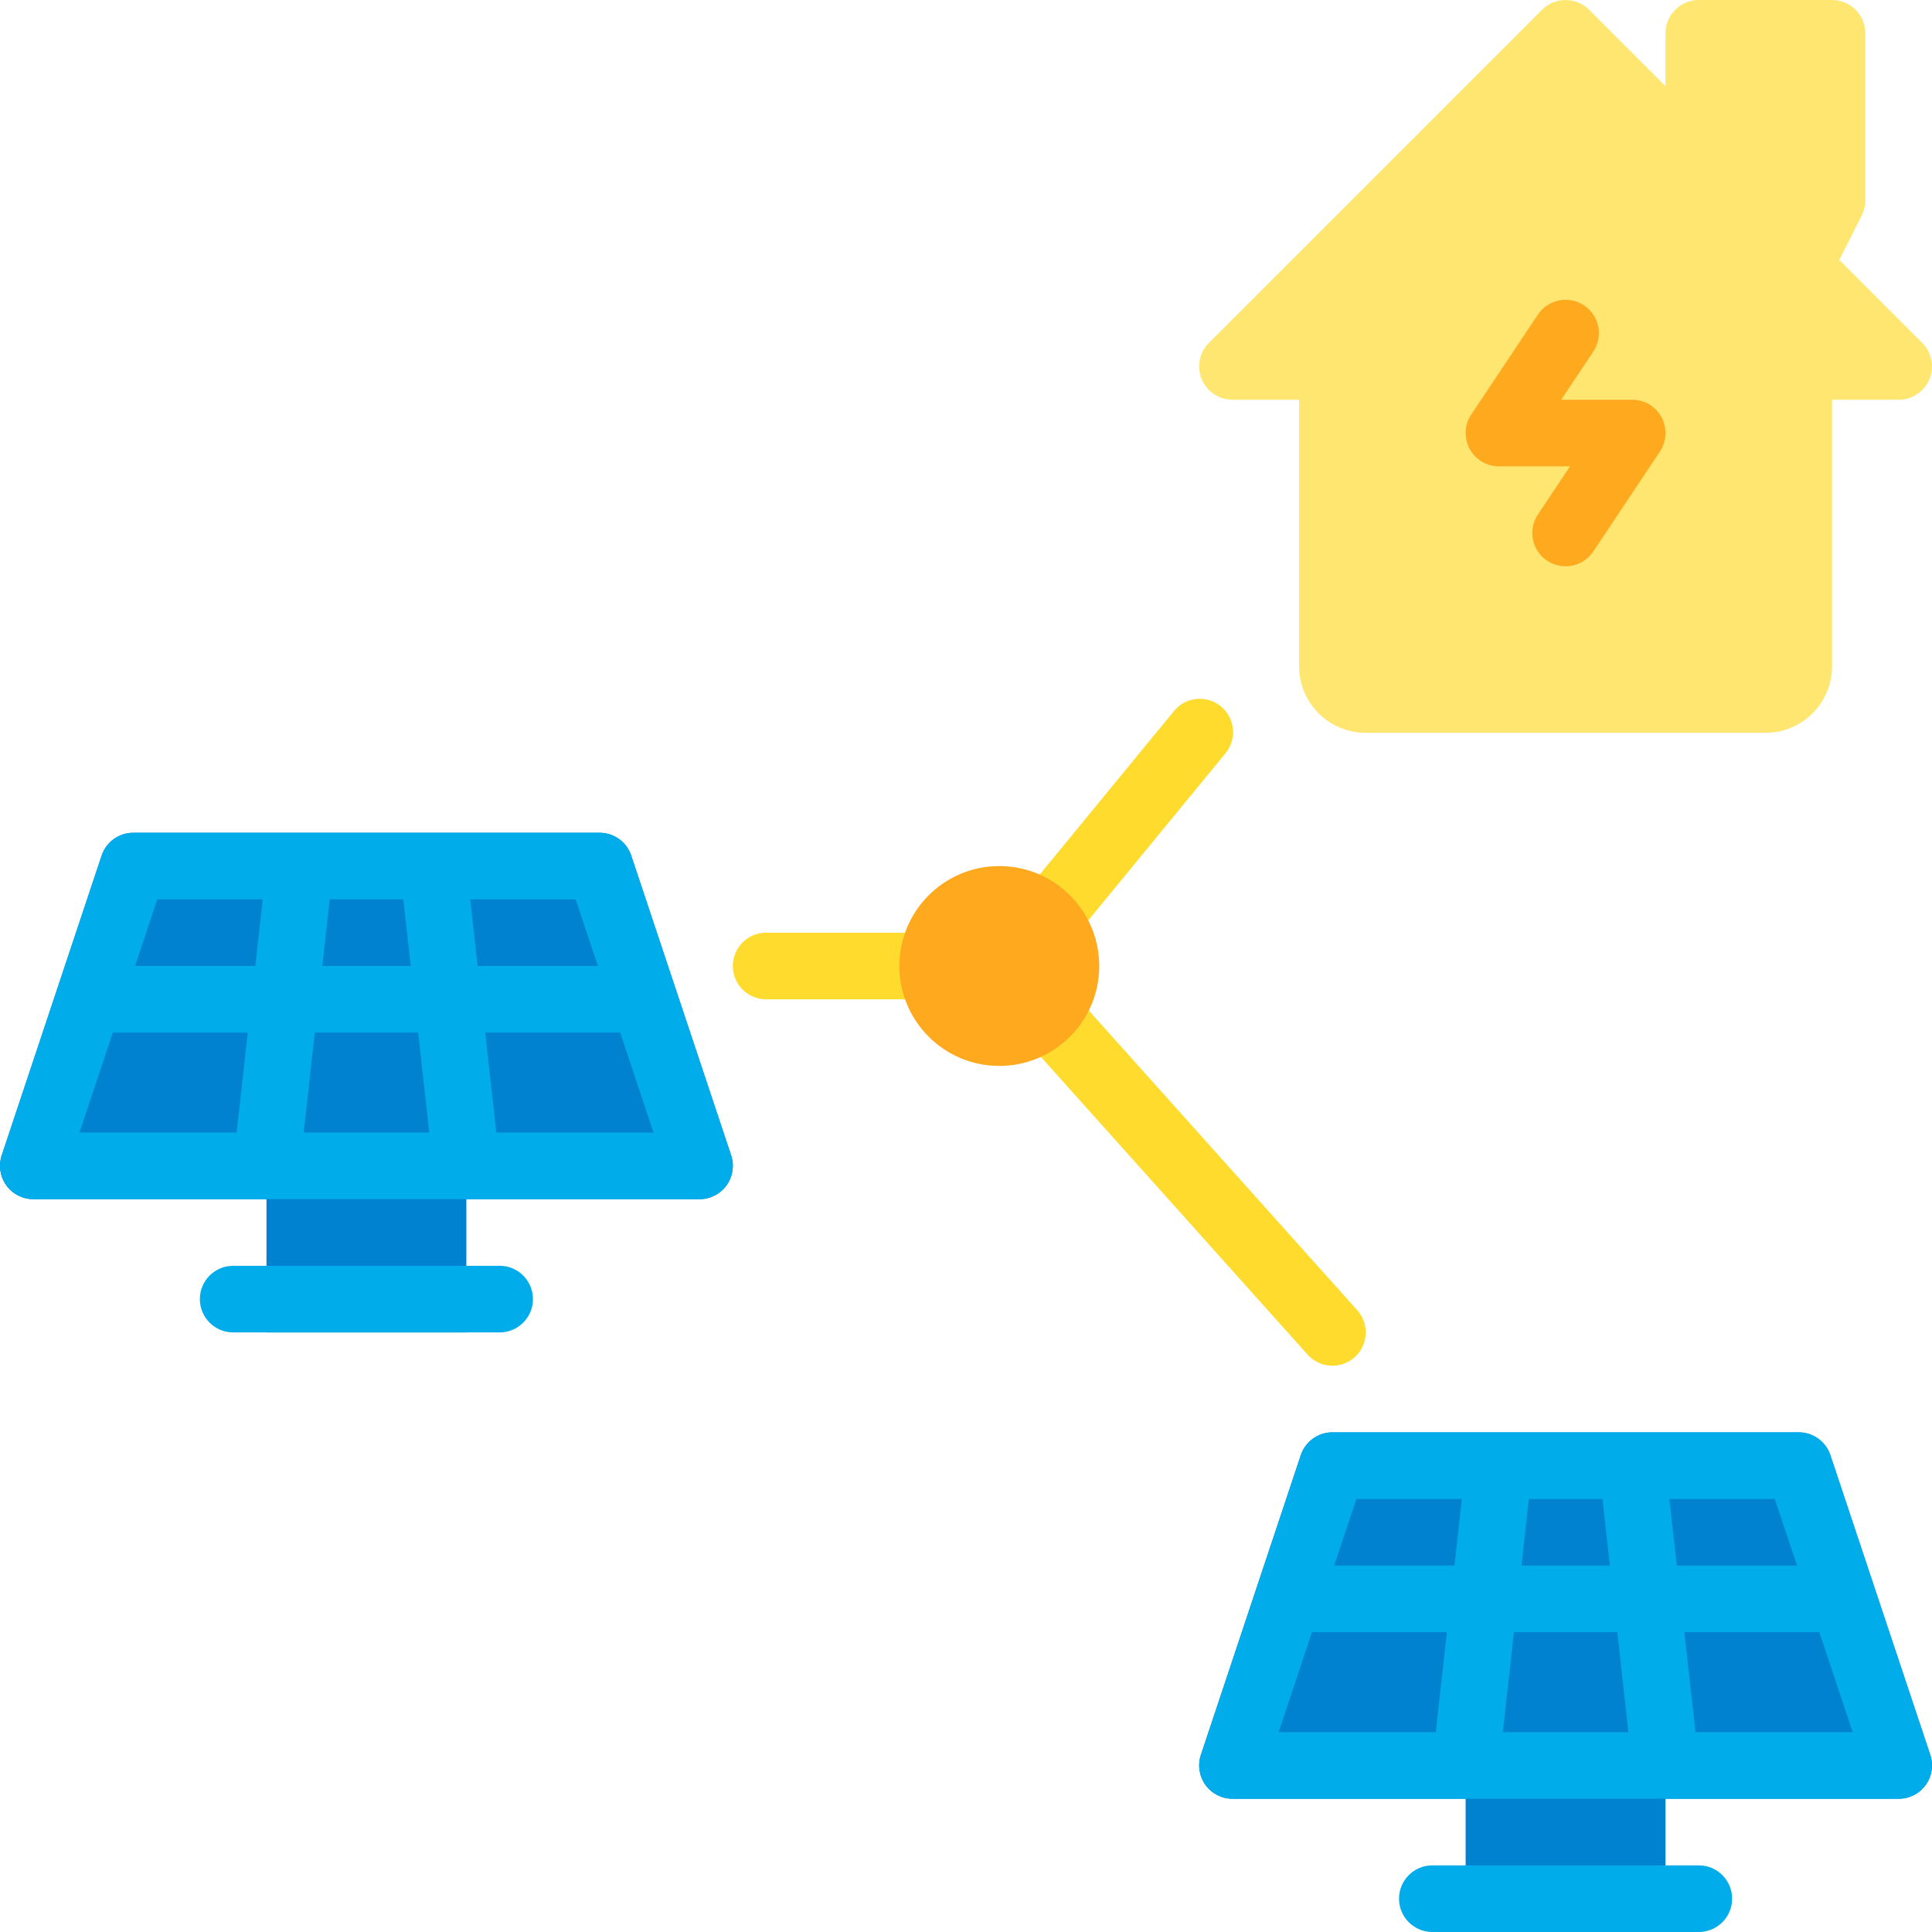
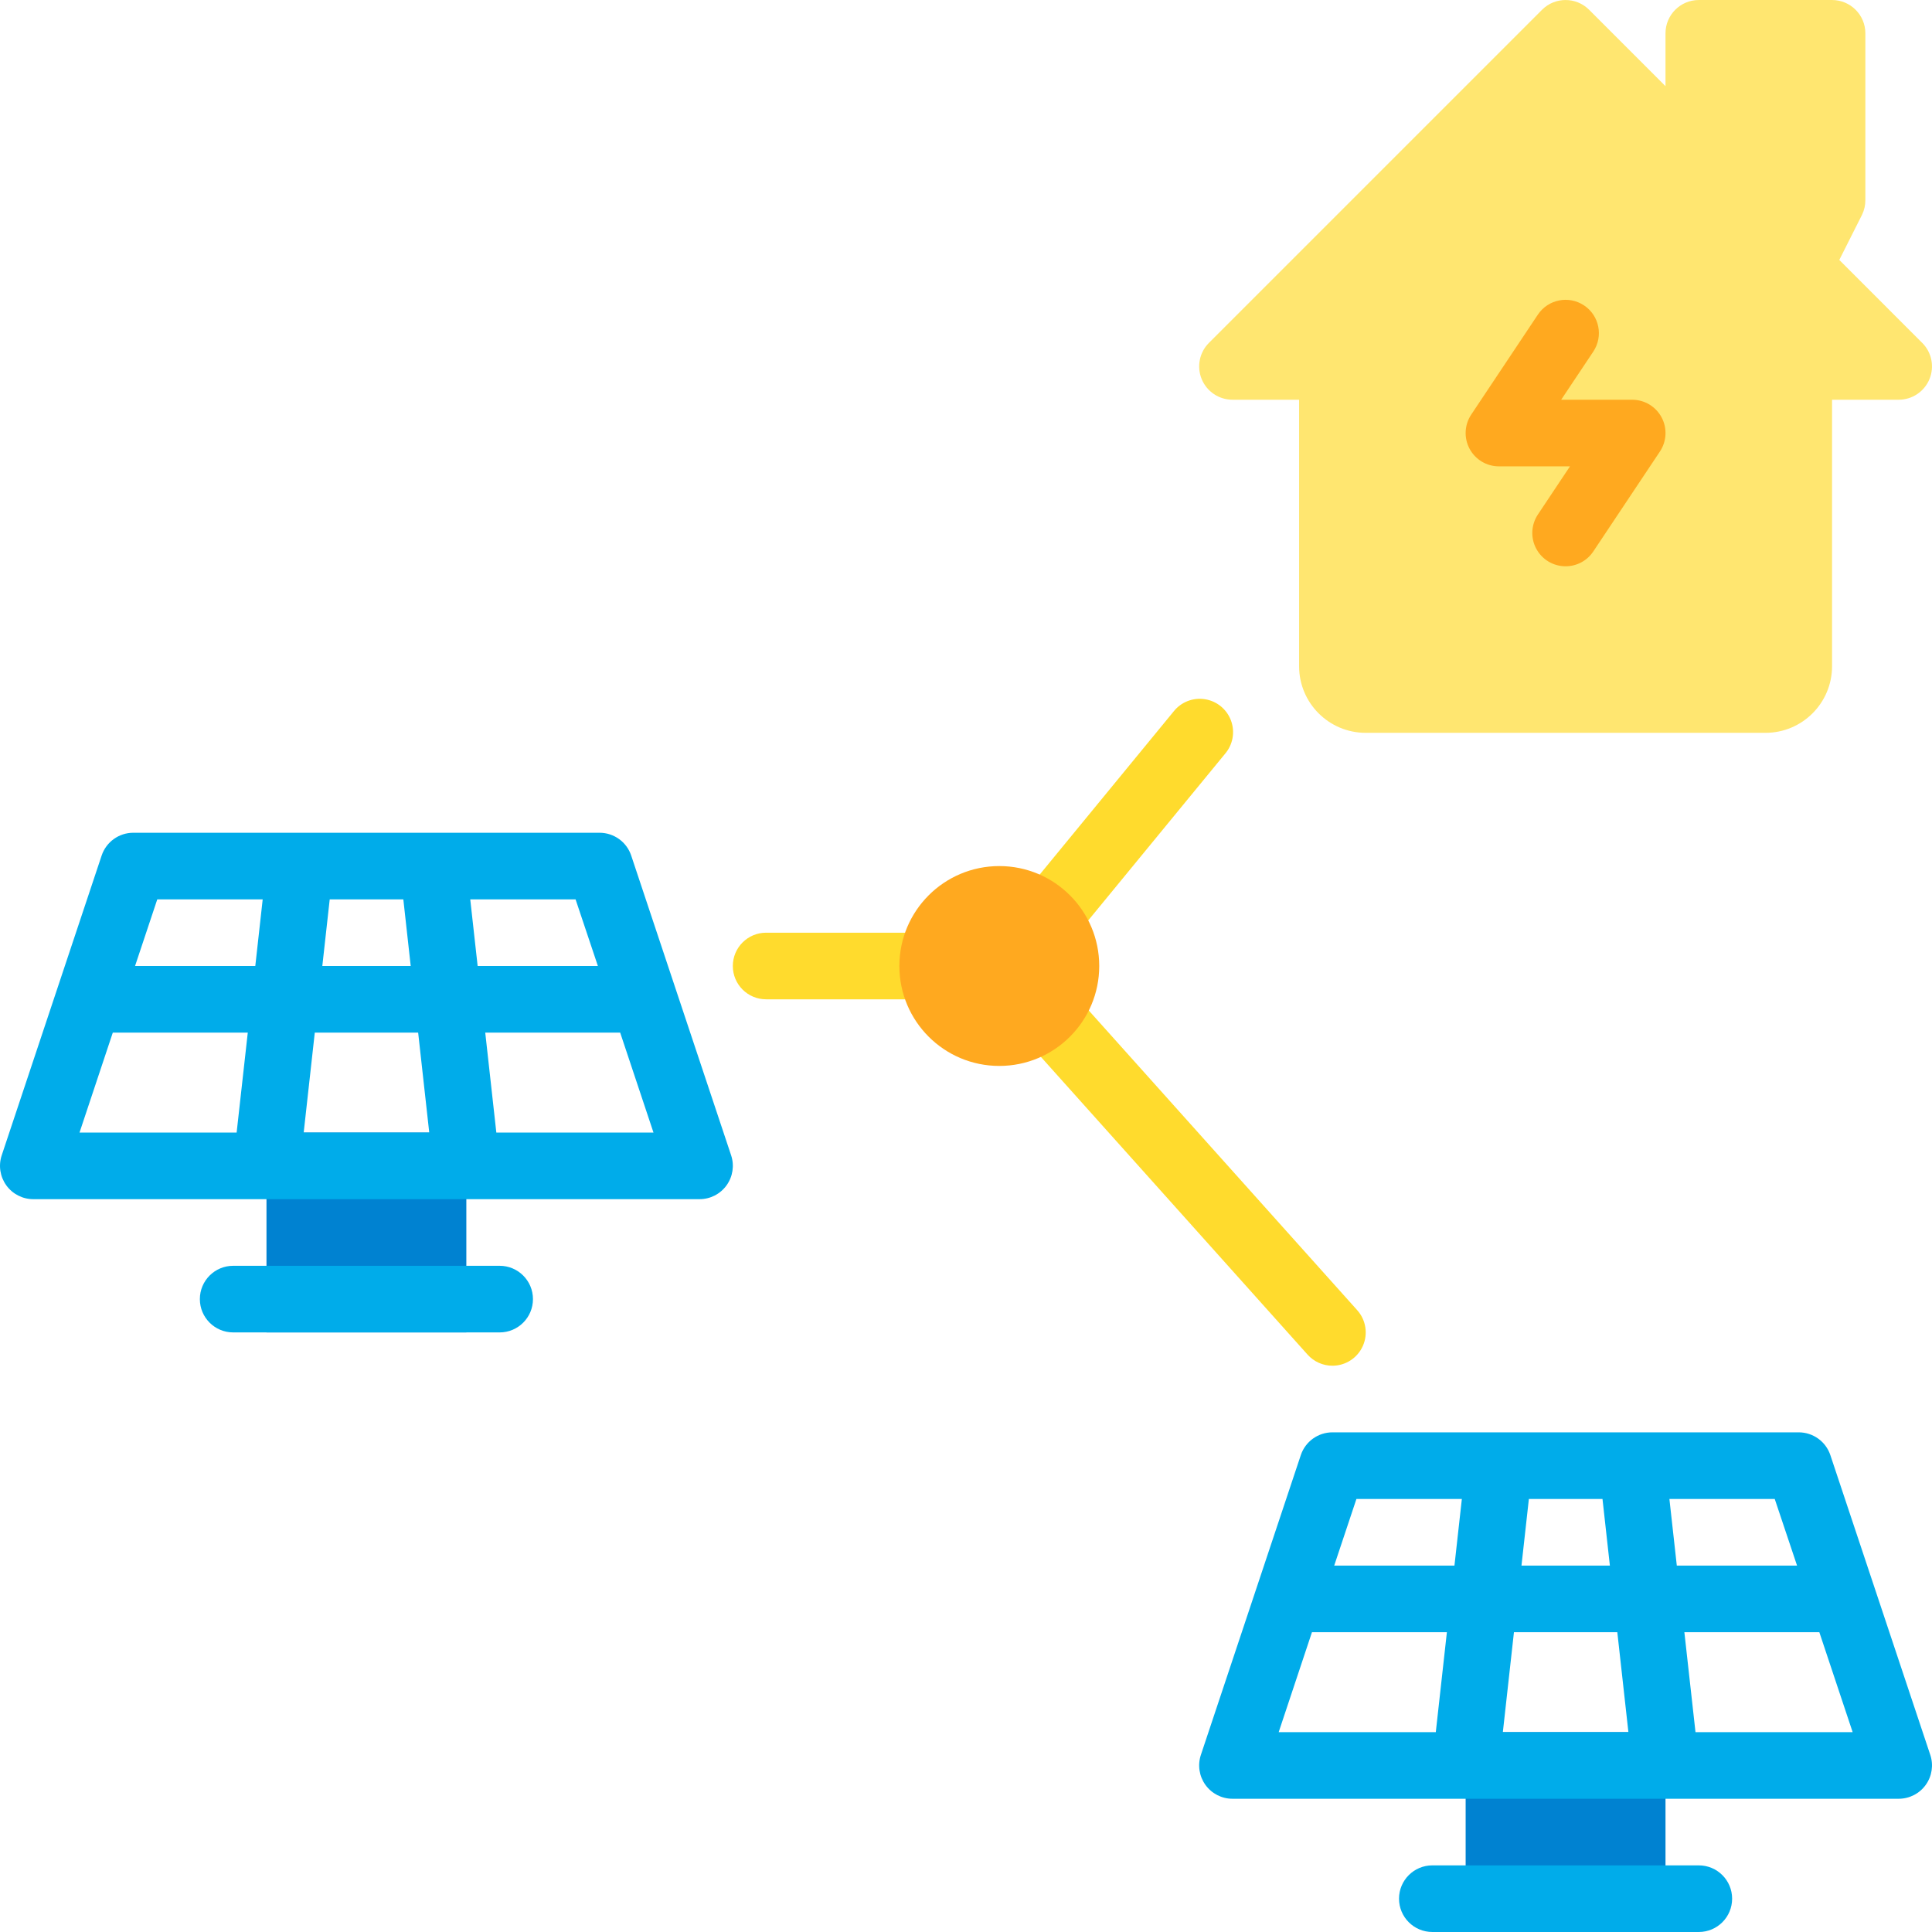
<svg xmlns="http://www.w3.org/2000/svg" width="1024" height="1024" viewBox="0 0 464.004 464">
  <path d="m461.656 82.348-19.918-19.922 5.465-10.848c.539-1.113.812-2.34.797-3.578v-40c0-4.418-3.578-8-8-8h-32c-4.418 0-8 3.582-8 8v12.691l-18.344-18.344c-3.121-3.125-8.188-3.125-11.309 0l-80 80c-2.289 2.285-2.973 5.727-1.734 8.715s4.152 4.938 7.387 4.938h16v64c0 8.84 7.164 16 16 16h96c8.84 0 16-7.16 16-16v-64h16c3.238 0 6.152-1.949 7.391-4.938s.555-6.43-1.734-8.715zm0 0" fill="#ffe670" />
  <g fill="#ffdb2d">
    <path d="m320 328c-2.273 0-4.441-.969-5.957-2.66l-68.723-76.723c-2.895-3.297-2.594-8.312.676-11.242 3.27-2.926 8.289-2.672 11.246.57l68.719 76.719c2.105 2.352 2.633 5.723 1.344 8.602-1.285 2.883-4.148 4.734-7.305 4.734zm0 0" />
    <path d="m251.273 228.723c-3.09-.004-5.906-1.793-7.223-4.59-1.32-2.797-.91-6.102 1.055-8.492l36.719-44.719c1.789-2.301 4.684-3.449 7.559-2.996 2.875.449 5.281 2.426 6.277 5.164 1 2.734.43 5.797-1.48 7.992l-36.715 44.719c-1.52 1.852-3.793 2.926-6.191 2.922zm0 0" />
    <path d="m224 240h-40c-4.418 0-8-3.578-8-8 0-4.418 3.582-8 8-8h40c4.422 0 8 3.582 8 8 0 4.422-3.578 8-8 8zm0 0" />
  </g>
  <path d="m376 136c-2.949 0-5.656-1.625-7.047-4.227-1.391-2.602-1.234-5.758.402-8.211l7.703-11.562h-17.059c-2.949.004-5.66-1.621-7.055-4.223-1.391-2.602-1.238-5.762.402-8.215l16-24c2.449-3.676 7.418-4.668 11.094-2.215 3.676 2.449 4.668 7.418 2.215 11.094l-7.711 11.559h17.055c2.953 0 5.664 1.625 7.059 4.227 1.391 2.602 1.238 5.762-.402 8.215l-16 24c-1.484 2.227-3.98 3.562-6.656 3.559zm0 0" fill="#ffa91f" />
-   <path d="m463.594 421.473-24-72c-1.09-3.266-4.148-5.473-7.594-5.473h-112c-3.441 0-6.5 2.207-7.59 5.473l-24 72c-.812 2.441-.402 5.121 1.102 7.207 1.504 2.086 3.918 3.324 6.488 3.32h160c2.574.004 4.988-1.234 6.492-3.32 1.504-2.086 1.914-4.766 1.102-7.207zm0 0" fill="#0082d1" />
  <path d="m392 416h-32c-4.418 0-8 3.582-8 8v40h48v-40c0-4.418-3.578-8-8-8zm0 0" fill="#0082d1" />
  <path d="m463.594 421.473-24-72c-1.09-3.266-4.148-5.473-7.594-5.473h-112c-3.441 0-6.5 2.207-7.59 5.473l-24 72c-.812 2.441-.402 5.121 1.102 7.207 1.504 2.086 3.918 3.324 6.488 3.32h160c2.574.004 4.988-1.234 6.492-3.32 1.504-2.086 1.914-4.766 1.102-7.207zm-32-45.473h-28.879l-1.777-16h25.297zm-66.184 0 1.777-16h17.68l1.773 16zm23.016 16 2.664 24h-30.152l2.664-24zm-37.336-32-1.777 16h-28.879l5.336-16zm-36 32h32.406l-2.664 24h-37.734zm92.113 24-2.672-24h32.414l8 24zm0 0" fill="#00acea" />
  <path d="m408 464h-64c-4.418 0-8-3.578-8-8 0-4.418 3.582-8 8-8h64c4.422 0 8 3.582 8 8 0 4.422-3.578 8-8 8zm0 0" fill="#00acea" />
-   <path d="m175.594 277.473-24-72c-1.09-3.266-4.148-5.473-7.594-5.473h-112c-3.441 0-6.5 2.207-7.59 5.473l-24 72c-.812 2.441-.402 5.121 1.102 7.207 1.504 2.086 3.918 3.324 6.488 3.32h160c2.574.004 4.988-1.234 6.492-3.32 1.504-2.086 1.914-4.766 1.102-7.207zm0 0" fill="#0082d1" />
  <path d="m104 272h-32c-4.418 0-8 3.582-8 8v40h48v-40c0-4.418-3.578-8-8-8zm0 0" fill="#0082d1" />
  <path d="m175.594 277.473-24-72c-1.09-3.266-4.148-5.473-7.594-5.473h-112c-3.441 0-6.5 2.207-7.59 5.473l-24 72c-.812 2.441-.402 5.121 1.102 7.207 1.504 2.086 3.918 3.324 6.488 3.32h160c2.574.004 4.988-1.234 6.492-3.32 1.504-2.086 1.914-4.766 1.102-7.207zm-32-45.473h-28.879l-1.777-16h25.297zm-66.184 0 1.777-16h17.68l1.773 16zm23.016 16 2.664 24h-30.152l2.664-24zm-37.336-32-1.777 16h-28.879l5.336-16zm-36 32h32.418l-2.676 24h-37.734zm92.113 24-2.664-24h32.406l8 24zm0 0" fill="#00acea" />
  <path d="m120 320h-64c-4.418 0-8-3.578-8-8 0-4.418 3.582-8 8-8h64c4.422 0 8 3.582 8 8 0 4.422-3.578 8-8 8zm0 0" fill="#00acea" />
  <path d="m264 232c0 13.258-10.742 24-24 24-13.254 0-24-10.742-24-24 0-13.254 10.746-24 24-24 13.258 0 24 10.746 24 24zm0 0" fill="#ffa91f" />
</svg>